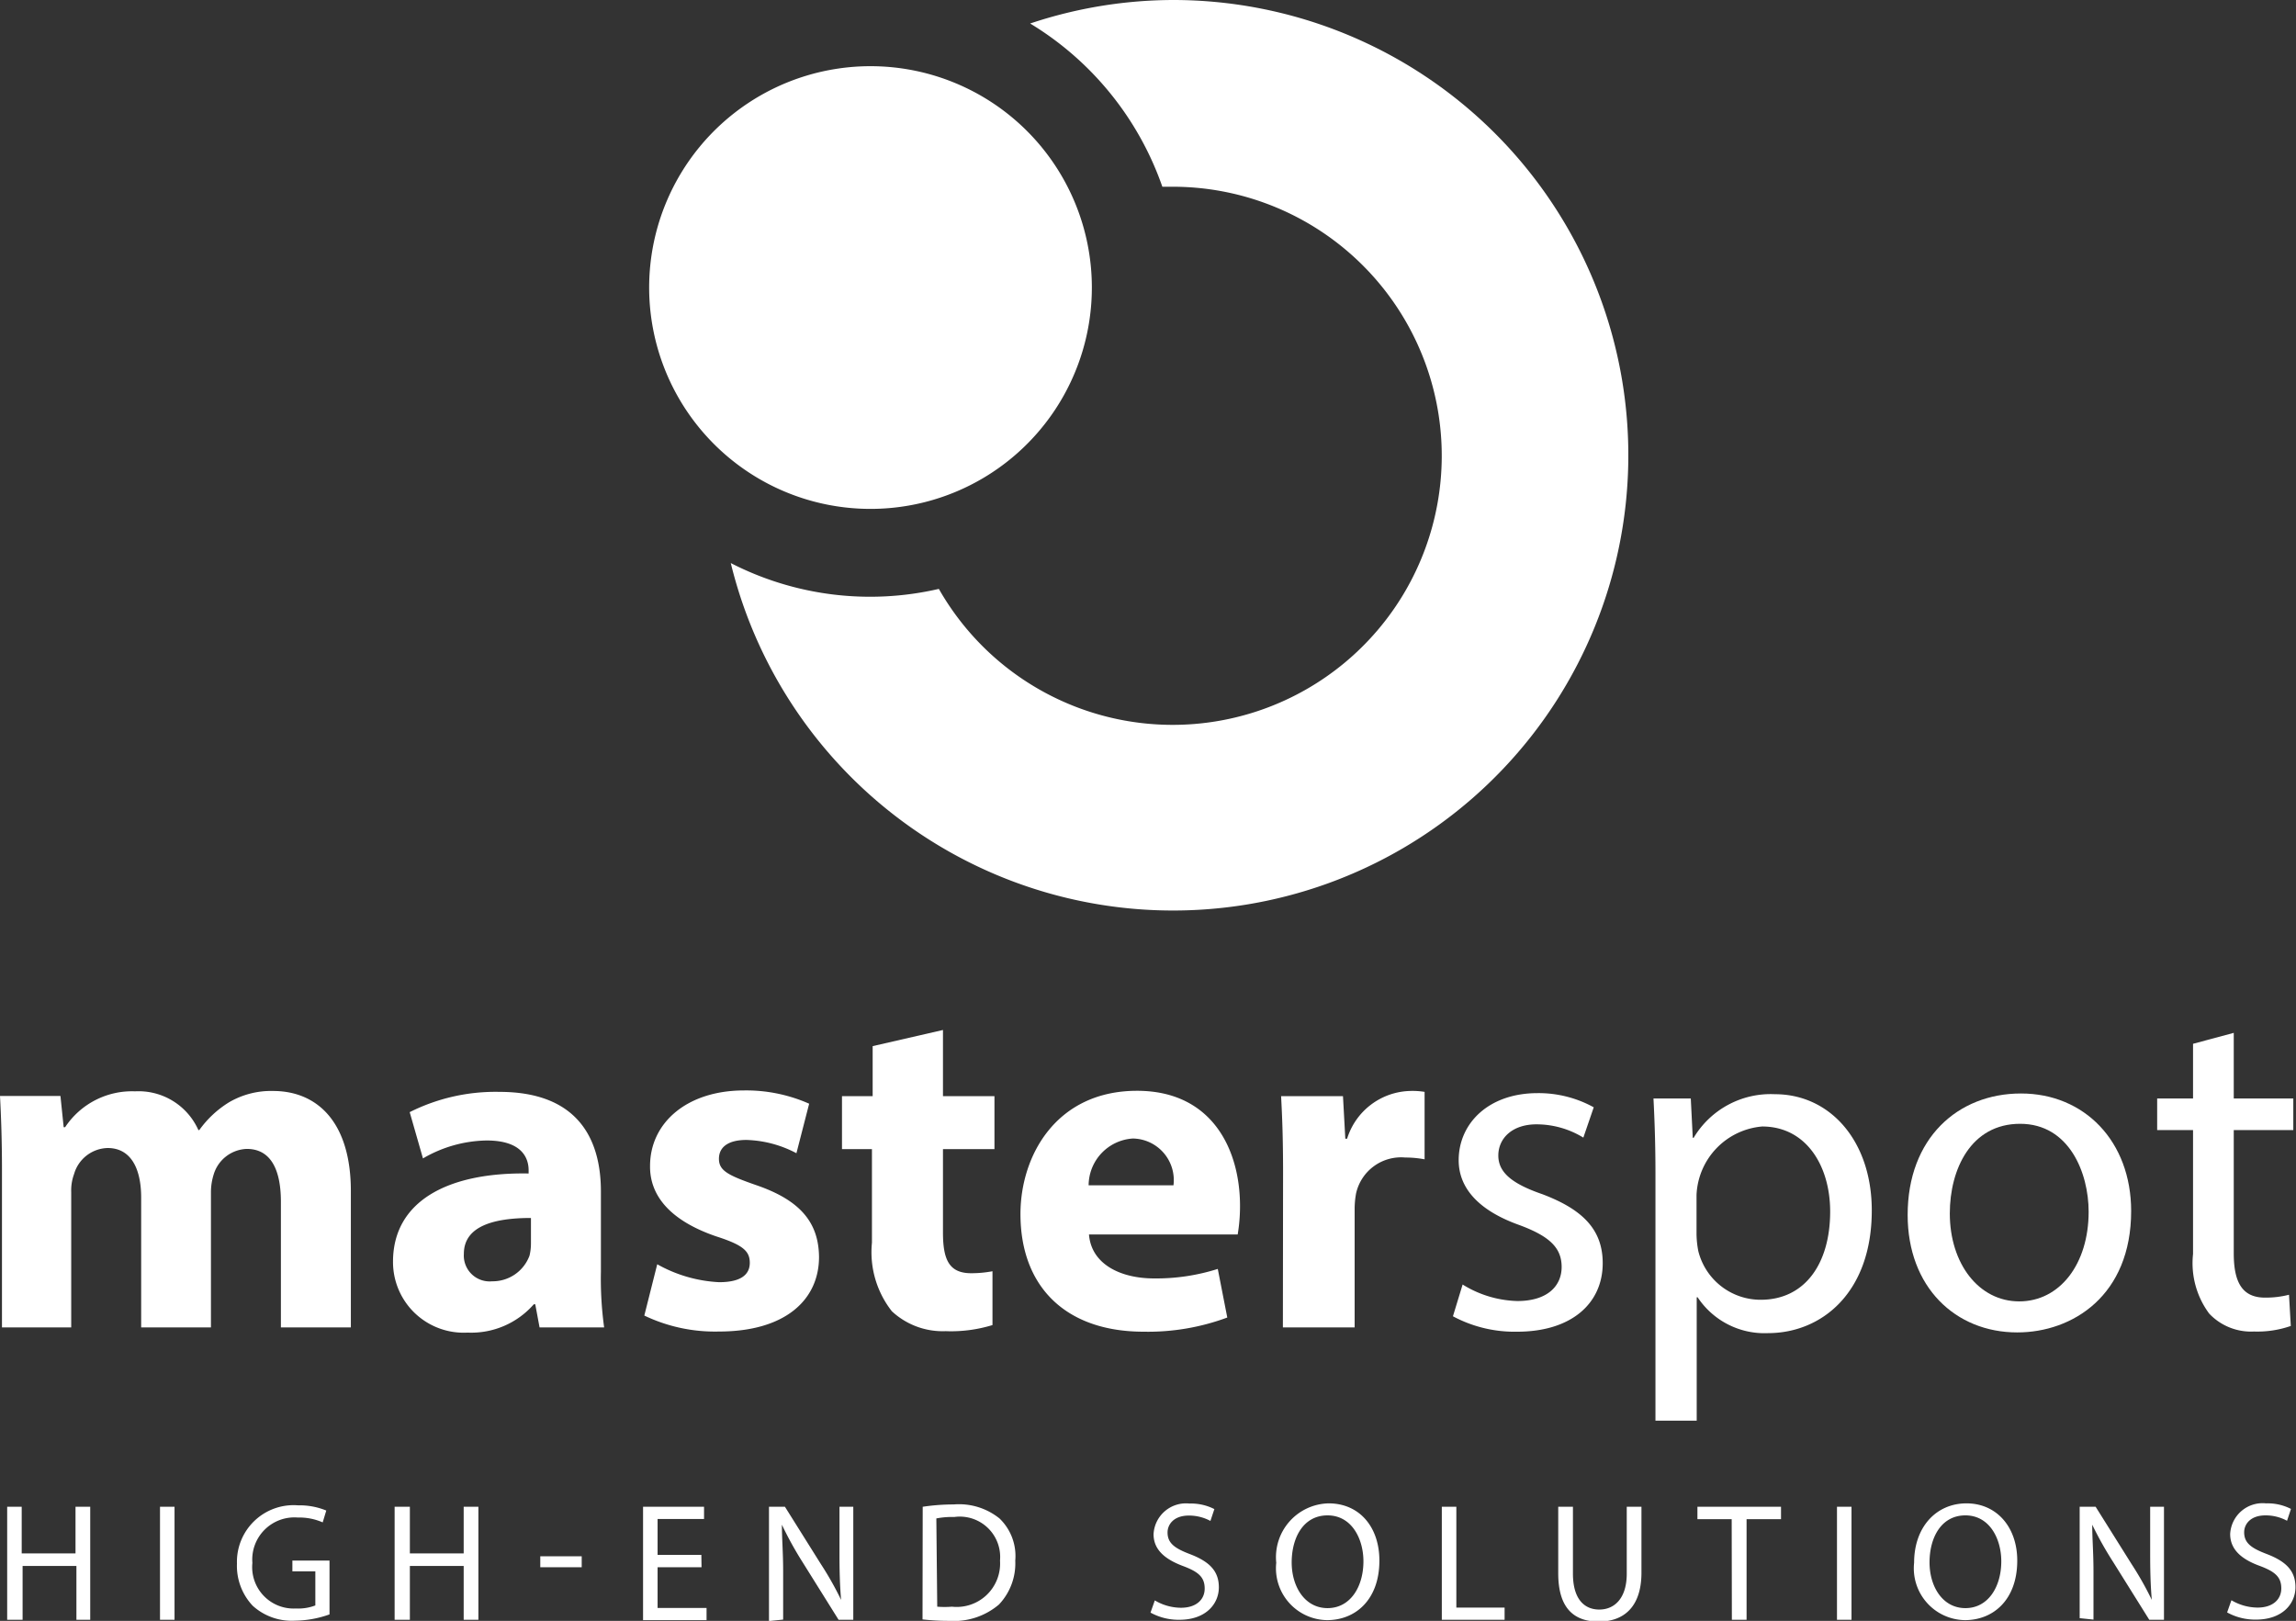
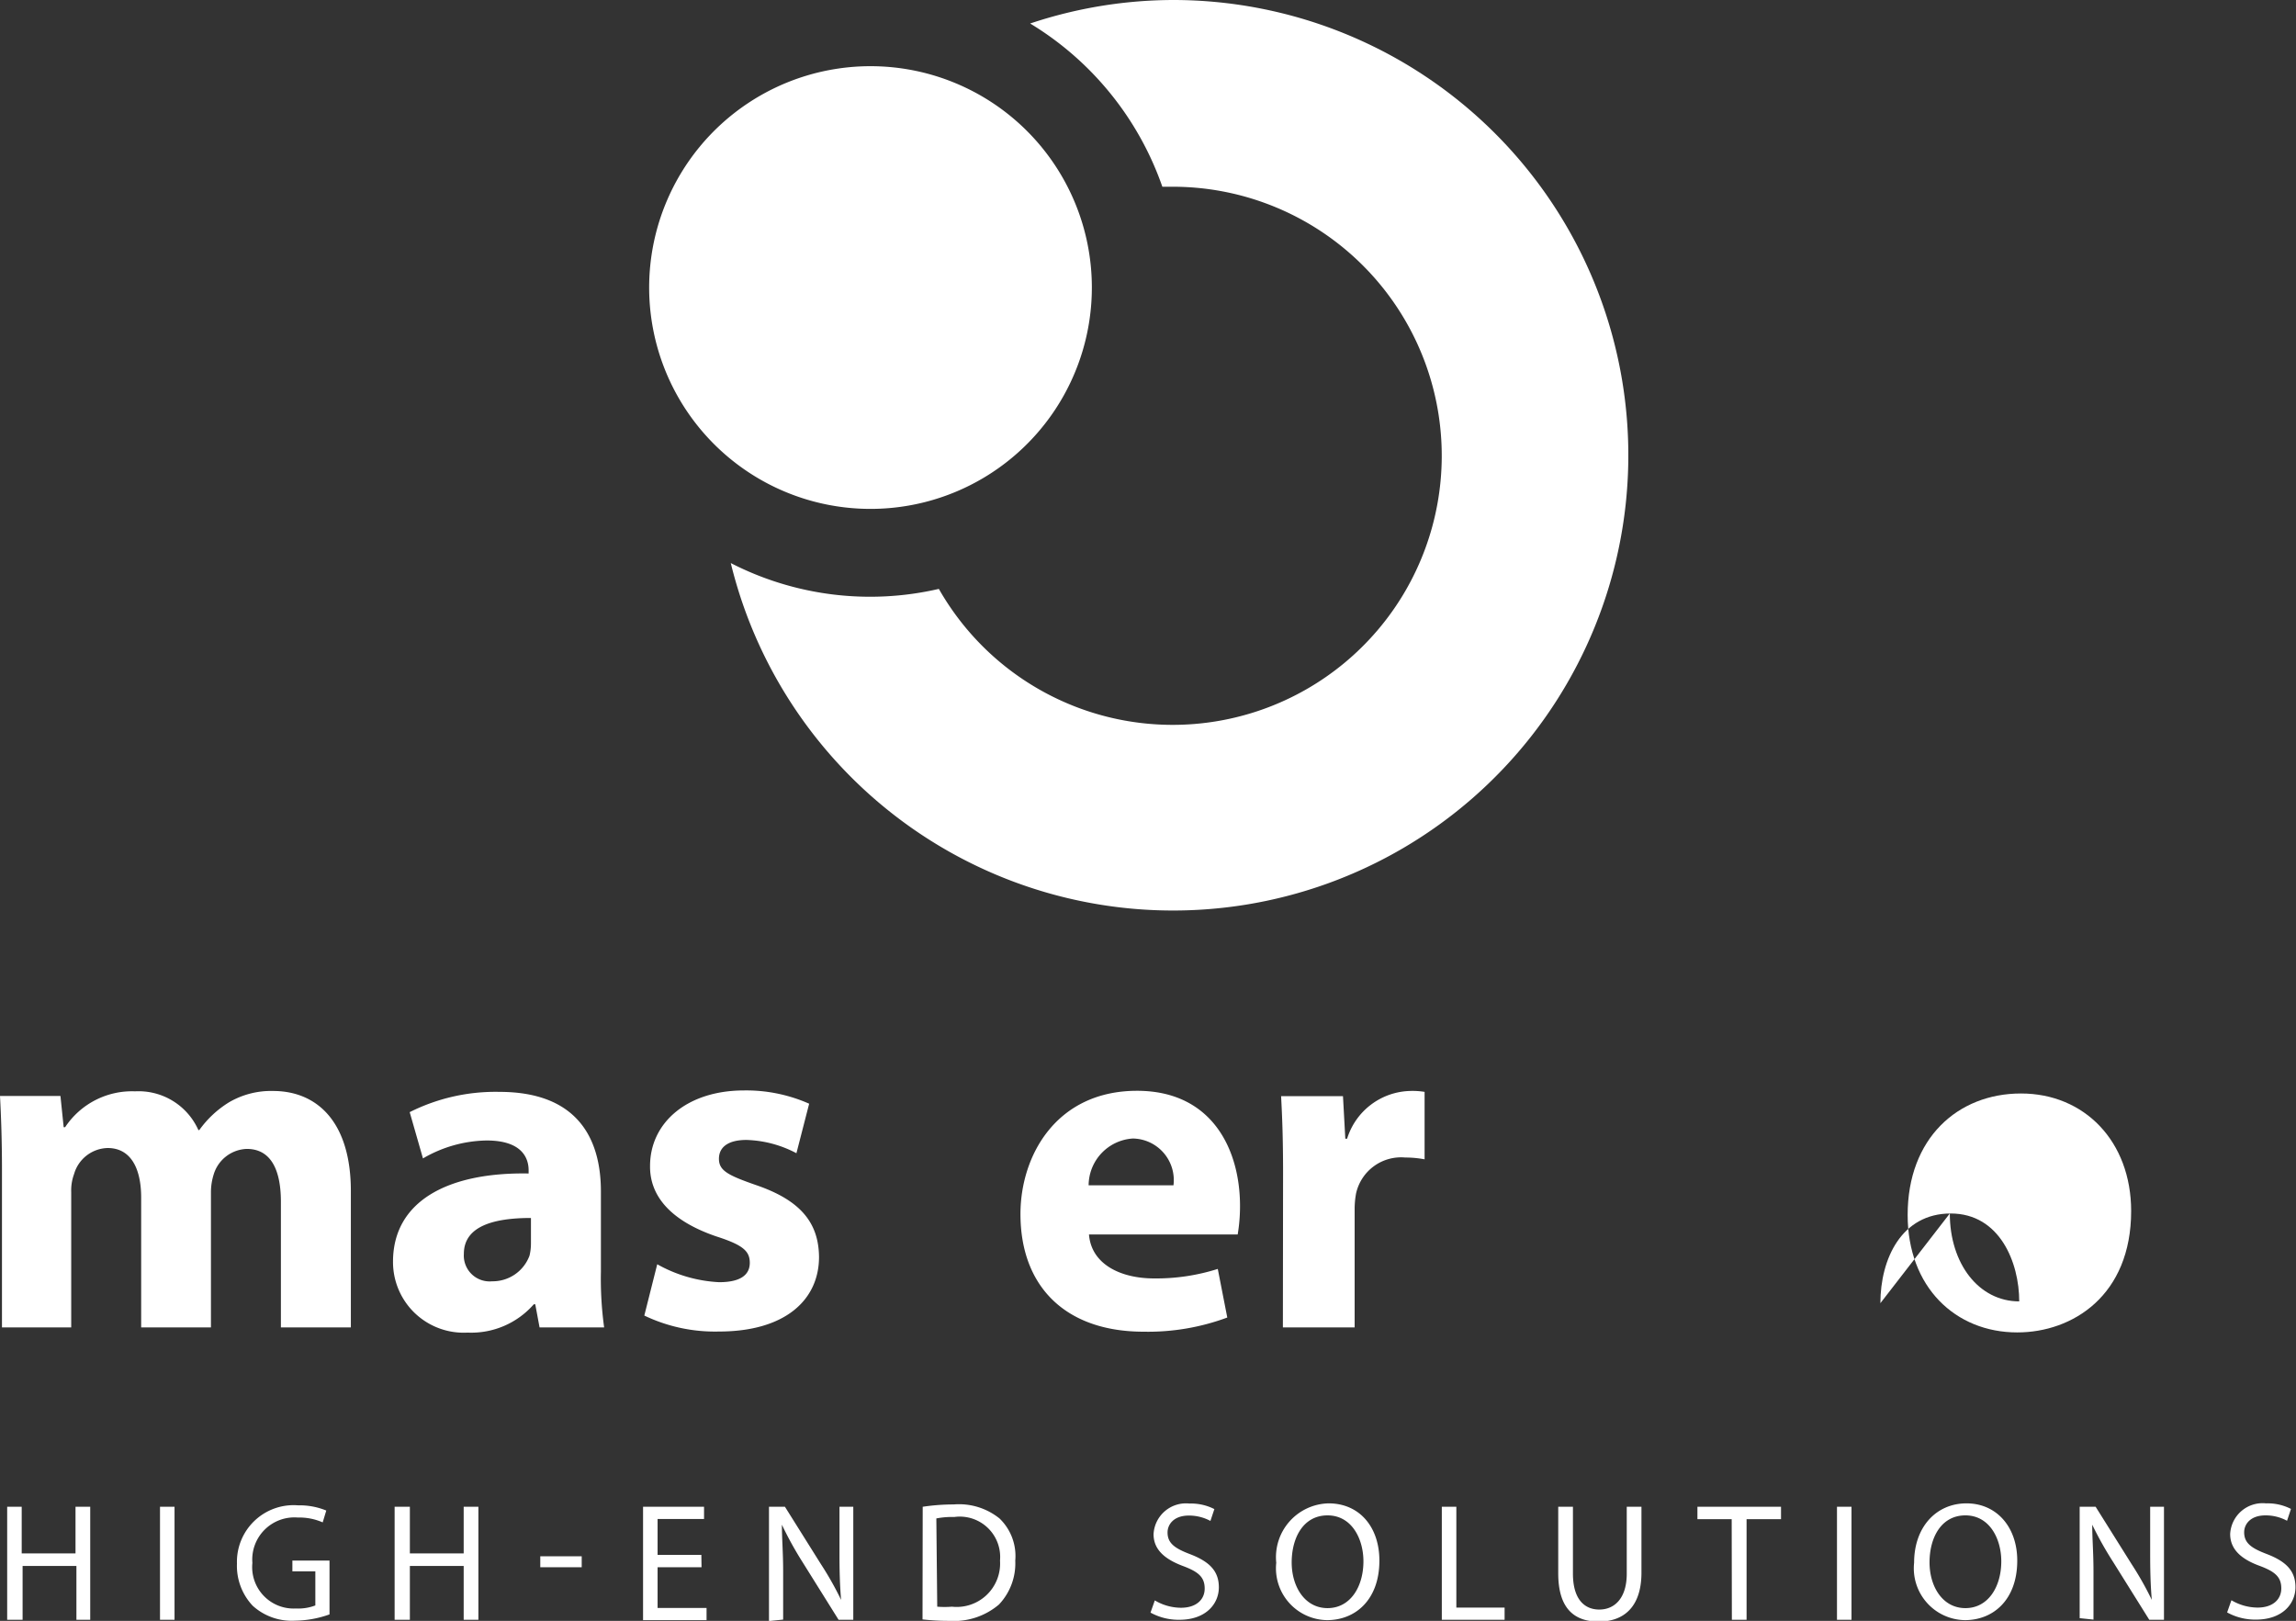
<svg xmlns="http://www.w3.org/2000/svg" viewBox="0 0 128 90.36">
  <rect x="0" y="0" width="128" height="90.36" fill="#333333" stroke="none" />
  <defs>
    <style>.cls-1{fill:#fff;}</style>
  </defs>
  <title>masterspot-logo</title>
  <g id="Layer_2" data-name="Layer 2">
    <g id="Layer_1-2" data-name="Layer 1">
      <path class="cls-1" d="M65.43,0a25.29,25.29,0,0,0-8,1.31,17.29,17.29,0,0,1,7.37,9.1c.21,0,.42,0,.63,0A15,15,0,1,1,52.34,32.83a17,17,0,0,1-11.6-1.44A25.38,25.38,0,1,0,65.43,0" />
      <path class="cls-1" d="M60.87,16A12.34,12.34,0,1,1,48.52,3.69,12.34,12.34,0,0,1,60.87,16Z" />
      <path class="cls-1" d="M.11,65.21c0-1.61-.05-3-.11-4.11H3.37l.18,1.74h.08a4.47,4.47,0,0,1,3.9-2A3.65,3.65,0,0,1,11.06,63h.05a5.72,5.72,0,0,1,1.66-1.55,4.64,4.64,0,0,1,2.45-.63c2.47,0,4.34,1.74,4.34,5.58V74h-3.9V67c0-1.87-.61-2.95-1.9-2.95a2,2,0,0,0-1.84,1.4,3.33,3.33,0,0,0-.16,1V74H7.87V66.77C7.87,65.13,7.29,64,6,64a2,2,0,0,0-1.87,1.45,2.64,2.64,0,0,0-.16,1V74H.11Z" />
      <path class="cls-1" d="M30.08,74l-.24-1.29h-.08a4.63,4.63,0,0,1-3.69,1.58,3.94,3.94,0,0,1-4.16-3.95c0-3.34,3-5,7.56-4.92v-.18c0-.68-.37-1.66-2.34-1.66a7.24,7.24,0,0,0-3.55,1l-.74-2.58a10.65,10.65,0,0,1,5-1.13c4.29,0,5.66,2.53,5.66,5.55v4.48A19.86,19.86,0,0,0,33.68,74ZM29.6,67.9c-2.11,0-3.74.47-3.74,2a1.44,1.44,0,0,0,1.58,1.53A2.19,2.19,0,0,0,29.52,70a2.89,2.89,0,0,0,.08-.69Z" />
      <path class="cls-1" d="M36.64,70.48a7.81,7.81,0,0,0,3.45,1c1.21,0,1.71-.42,1.71-1.08s-.39-1-1.89-1.48C37.24,68,36.22,66.56,36.24,65c0-2.4,2.05-4.21,5.24-4.21a8.67,8.67,0,0,1,3.63.74l-.71,2.76a6.33,6.33,0,0,0-2.79-.74c-1,0-1.53.39-1.53,1.05s.5.92,2.08,1.47c2.45.84,3.48,2.08,3.5,4,0,2.4-1.89,4.16-5.58,4.16a9.11,9.11,0,0,1-4.16-.89Z" />
-       <path class="cls-1" d="M52.57,57.42v3.69h2.87v2.95H52.57v4.66c0,1.55.37,2.26,1.58,2.26a6.42,6.42,0,0,0,1.18-.11l0,3a7.86,7.86,0,0,1-2.61.34,4.16,4.16,0,0,1-3-1.11,5.33,5.33,0,0,1-1.11-3.82V64.06H46.94V61.11h1.71V58.32Z" />
      <path class="cls-1" d="M60.71,68.82c.13,1.66,1.76,2.45,3.63,2.45a11.33,11.33,0,0,0,3.55-.53l.53,2.71a12.7,12.7,0,0,1-4.66.79c-4.37,0-6.87-2.53-6.87-6.56,0-3.26,2-6.87,6.5-6.87,4.16,0,5.74,3.24,5.74,6.42A9.54,9.54,0,0,1,69,68.82Zm4.71-2.74a2.32,2.32,0,0,0-2.26-2.61,2.63,2.63,0,0,0-2.47,2.61Z" />
      <path class="cls-1" d="M71.53,65.35c0-1.9-.05-3.13-.11-4.24h3.45L75,63.48h.1a3.78,3.78,0,0,1,3.48-2.66,4.18,4.18,0,0,1,.84.05v3.76a5.8,5.8,0,0,0-1.08-.1,2.57,2.57,0,0,0-2.74,2,4.78,4.78,0,0,0-.08.89V74h-4Z" />
-       <path class="cls-1" d="M81.54,71.61a6.07,6.07,0,0,0,3.05.92c1.68,0,2.47-.84,2.47-1.9s-.66-1.71-2.37-2.34c-2.29-.82-3.37-2.08-3.37-3.61,0-2.05,1.66-3.74,4.4-3.74a6.37,6.37,0,0,1,3.13.79l-.58,1.69a5,5,0,0,0-2.61-.74c-1.37,0-2.13.79-2.13,1.74S84.31,66,86,66.58c2.21.84,3.35,1.95,3.35,3.84,0,2.24-1.74,3.82-4.77,3.82A7.26,7.26,0,0,1,81,73.38Z" />
-       <path class="cls-1" d="M92.29,65.4c0-1.63-.05-3-.11-4.16h2.08l.11,2.19h.05A5,5,0,0,1,98.95,61c3.08,0,5.4,2.61,5.4,6.48,0,4.58-2.79,6.84-5.79,6.84a4.47,4.47,0,0,1-3.92-2h-.05V79.2H92.29Zm2.29,3.4a5.25,5.25,0,0,0,.1.95,3.58,3.58,0,0,0,3.48,2.71c2.45,0,3.87-2,3.87-4.92,0-2.55-1.34-4.74-3.79-4.74a4,4,0,0,0-3.66,3.82Z" />
-       <path class="cls-1" d="M118.81,67.51c0,4.71-3.26,6.77-6.35,6.77-3.45,0-6.11-2.53-6.11-6.55,0-4.27,2.79-6.77,6.32-6.77s6.14,2.66,6.14,6.56m-10.11.13c0,2.79,1.61,4.9,3.87,4.9s3.87-2.08,3.87-5c0-2.16-1.08-4.9-3.82-4.9s-3.92,2.53-3.92,5" />
-       <path class="cls-1" d="M124.53,57.58v3.66h3.32V63h-3.32v6.87c0,1.58.45,2.47,1.74,2.47a5.2,5.2,0,0,0,1.34-.16l.1,1.74a5.67,5.67,0,0,1-2.05.31,3.21,3.21,0,0,1-2.5-1,4.72,4.72,0,0,1-.9-3.32V63h-2V61.24h2V58.19Z" />
+       <path class="cls-1" d="M118.81,67.51c0,4.71-3.26,6.77-6.35,6.77-3.45,0-6.11-2.53-6.11-6.55,0-4.27,2.79-6.77,6.32-6.77s6.14,2.66,6.14,6.56m-10.11.13c0,2.79,1.61,4.9,3.87,4.9c0-2.16-1.08-4.9-3.82-4.9s-3.92,2.53-3.92,5" />
      <path class="cls-1" d="M1.21,84V86.6h3V84h.82v6.3H4.26v-3h-3v3H.4V84Zm8.52,6.3H8.92V84h.81ZM18.37,90a5.88,5.88,0,0,1-1.93.35,3.23,3.23,0,0,1-2.35-.83,3.24,3.24,0,0,1-.88-2.35,3.16,3.16,0,0,1,3.41-3.25,3.92,3.92,0,0,1,1.57.29l-.2.66a3.26,3.26,0,0,0-1.39-.27,2.35,2.35,0,0,0-2.53,2.53,2.31,2.31,0,0,0,2.43,2.54,2.63,2.63,0,0,0,1.08-.17V87.6H16.3V87h2.07Zm4.48-6V86.6h3V84h.82v6.3h-.82v-3h-3v3H22V84Zm9.58,3.37H30.12v-.61h2.31Zm6.68,0H36.66v2.27h2.73v.68H35.85V84h3.4v.68H36.66v2H39.1Zm3.76,3V84h.89l2,3.19a18,18,0,0,1,1.13,2h0c-.07-.84-.09-1.61-.09-2.59V84h.77v6.3h-.82l-2-3.2A20,20,0,0,1,43.59,85h0c0,.79.07,1.55.07,2.6v2.69ZM51.44,84a11.57,11.57,0,0,1,1.73-.13,3.6,3.6,0,0,1,2.55.78A2.9,2.9,0,0,1,56.6,87a3.33,3.33,0,0,1-.91,2.45,3.88,3.88,0,0,1-2.78.91,13.25,13.25,0,0,1-1.48-.08Zm.81,5.57a5.19,5.19,0,0,0,.82,0A2.42,2.42,0,0,0,55.75,87a2.25,2.25,0,0,0-2.55-2.43,4.63,4.63,0,0,0-1,.08Zm12.13-.35a2.89,2.89,0,0,0,1.46.41c.83,0,1.32-.44,1.32-1.07s-.34-.93-1.19-1.25c-1-.37-1.66-.9-1.66-1.78a1.81,1.81,0,0,1,2-1.71,2.86,2.86,0,0,1,1.39.31l-.22.66a2.51,2.51,0,0,0-1.2-.3c-.86,0-1.19.51-1.19.94,0,.59.38.88,1.25,1.21,1.07.41,1.61.93,1.61,1.85s-.72,1.81-2.2,1.81a3.25,3.25,0,0,1-1.61-.4ZM76.9,87c0,2.17-1.32,3.32-2.92,3.32a2.89,2.89,0,0,1-2.83-3.2,3,3,0,0,1,2.92-3.31c1.72,0,2.83,1.32,2.83,3.19Zm-4.89.1c0,1.35.73,2.55,2,2.55s2-1.19,2-2.61c0-1.25-.65-2.56-2-2.56s-2,1.24-2,2.63ZM80.38,84h.81v5.62h2.69v.68h-3.5Zm7.31,0v3.73c0,1.41.63,2,1.47,2s1.53-.62,1.53-2V84h.82v3.67c0,1.93-1,2.73-2.38,2.73s-2.26-.74-2.26-2.69V84Zm8.85.69H94.63V84h4.66v.69H97.37v5.61h-.82Zm6.68,5.61h-.81V84h.81ZM112.46,87c0,2.17-1.32,3.32-2.92,3.32a2.89,2.89,0,0,1-2.83-3.2c0-2,1.24-3.31,2.92-3.31s2.83,1.32,2.83,3.19Zm-4.89.1c0,1.35.73,2.55,2,2.55s2-1.19,2-2.61c0-1.25-.65-2.56-2-2.56s-2,1.24-2,2.62Zm8.37,3.11V84h.89l2,3.19a18.09,18.09,0,0,1,1.13,2h0c-.07-.84-.09-1.61-.09-2.59V84h.77v6.3h-.82l-2-3.2a20,20,0,0,1-1.18-2.1h0c0,.79.07,1.55.07,2.6v2.69Zm8.46-1a2.89,2.89,0,0,0,1.46.41c.83,0,1.32-.44,1.32-1.07s-.34-.93-1.19-1.25c-1-.36-1.66-.9-1.66-1.78a1.81,1.81,0,0,1,2-1.71,2.85,2.85,0,0,1,1.39.31l-.22.66a2.5,2.5,0,0,0-1.2-.3c-.86,0-1.19.51-1.19.94,0,.59.38.88,1.25,1.21,1.07.41,1.61.93,1.61,1.85s-.72,1.81-2.2,1.81a3.25,3.25,0,0,1-1.61-.4Z" />
    </g>
  </g>
</svg>